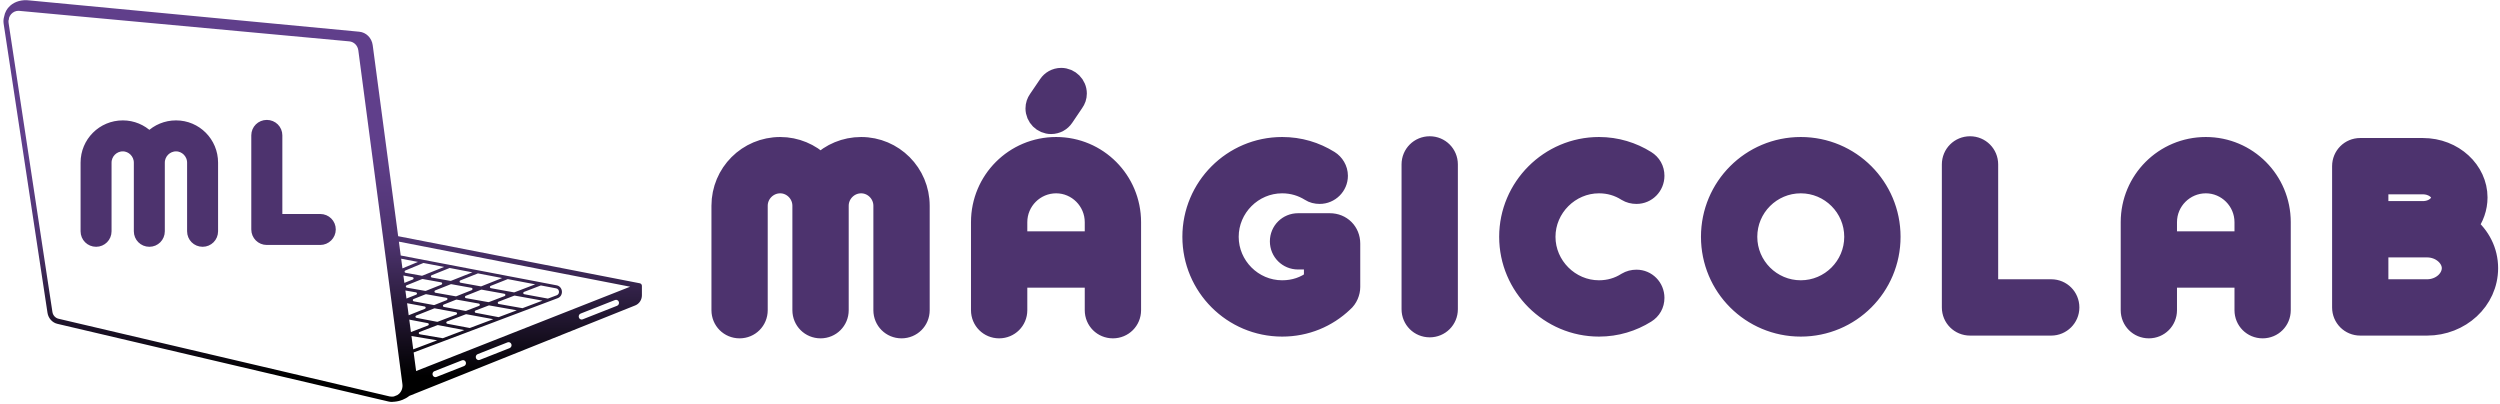
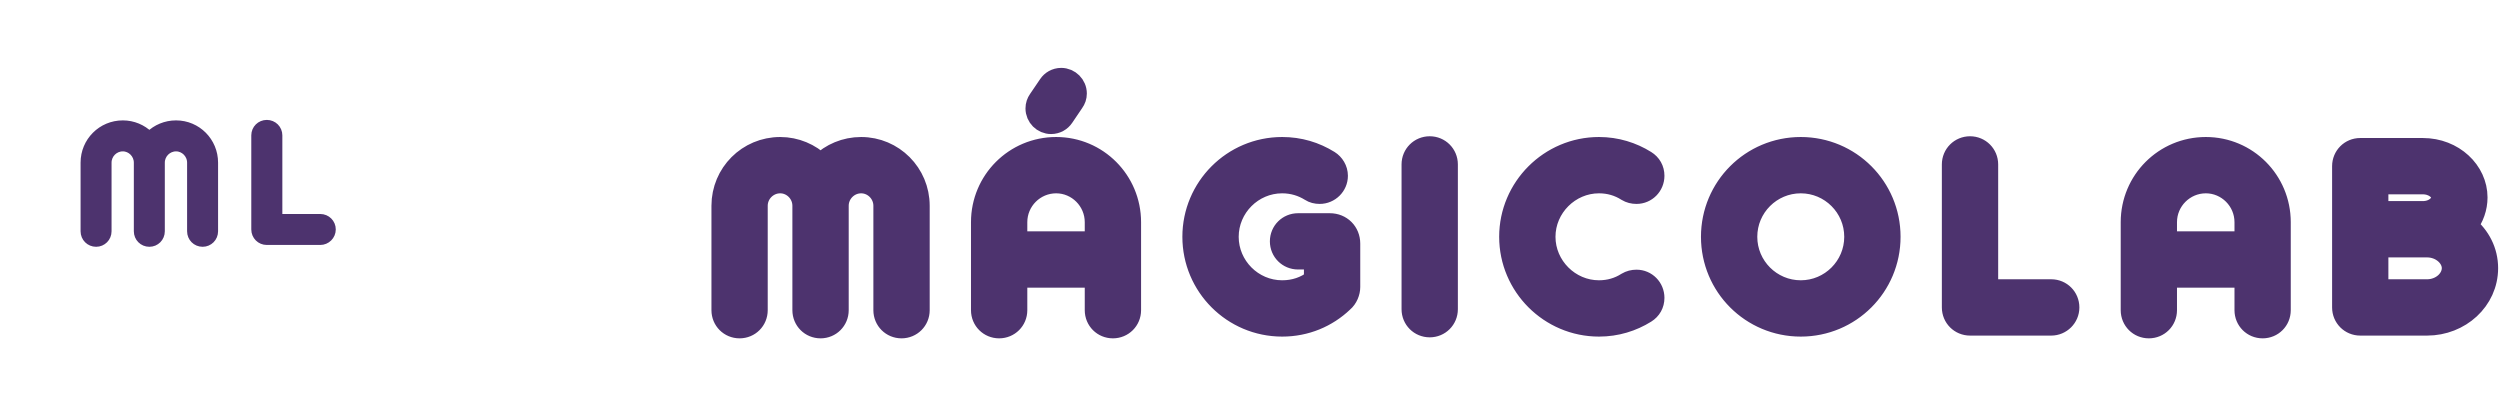
<svg xmlns="http://www.w3.org/2000/svg" width="606" height="98" viewBox="0 0 606 98" fill="none">
-   <path d="M155.561 69.072C155.56 69.071 155.561 69.07 155.56 69.069C155.557 69.059 155.549 69.053 155.545 69.043C155.518 68.98 155.485 68.922 155.442 68.872C155.425 68.852 155.402 68.837 155.382 68.818C155.346 68.786 155.309 68.756 155.268 68.734C155.241 68.72 155.212 68.711 155.183 68.701C155.156 68.691 155.133 68.675 155.104 68.669L96.512 57.254L90.342 10.941C90.1 9.177 88.754 7.839 87.069 7.687L7.116 0.099C5.328 -0.132 3.628 0.341 2.448 1.4C1.671 2.098 1.182 2.997 1.002 4.025C0.838 4.575 0.794 5.163 0.883 5.753L11.511 75.821C11.714 77.162 12.706 78.244 13.965 78.51L94.177 97.33C94.451 97.394 94.728 97.426 95.003 97.426C95.13 97.426 95.255 97.403 95.38 97.389C95.425 97.387 95.47 97.385 95.515 97.382C95.526 97.383 95.537 97.387 95.548 97.387C95.565 97.387 95.582 97.379 95.599 97.377C96.96 97.26 98.239 96.758 99.222 95.96L153.999 74.025C154.956 73.639 155.598 72.659 155.598 71.587V69.292C155.598 69.215 155.585 69.141 155.561 69.072ZM105.299 89.974L111.99 87.338C112.359 87.195 112.77 87.388 112.908 87.773C113.047 88.158 112.861 88.588 112.493 88.733L105.802 91.369C105.719 91.401 105.634 91.417 105.55 91.417C105.263 91.417 104.991 91.233 104.884 90.934C104.745 90.549 104.931 90.119 105.299 89.974ZM115.786 85.843L123.041 82.984C123.409 82.84 123.821 83.034 123.959 83.419C124.097 83.804 123.911 84.234 123.543 84.379L116.288 87.238C116.205 87.27 116.12 87.286 116.037 87.286C115.749 87.286 115.478 87.102 115.37 86.803C115.232 86.418 115.418 85.988 115.786 85.843ZM149.587 74.118L141.244 77.406C141.161 77.438 141.076 77.454 140.993 77.454C140.705 77.454 140.434 77.269 140.326 76.971C140.188 76.585 140.374 76.156 140.742 76.01L149.085 72.723C149.453 72.579 149.864 72.772 150.003 73.158C150.141 73.543 149.955 73.973 149.587 74.118ZM99.206 77.473L103.715 78.333C103.993 78.385 104.021 78.787 103.758 78.892L99.608 80.489L99.206 77.473ZM98.677 73.499L102.96 74.294C103.238 74.346 103.274 74.741 103.01 74.846L99.066 76.418L98.677 73.499ZM98.266 70.417L100.852 70.874C101.13 70.926 101.165 71.321 100.902 71.425L98.527 72.371L98.266 70.417ZM103.16 71.328C103.209 71.306 103.259 71.306 103.302 71.314L108.238 72.193C108.515 72.237 108.558 72.64 108.295 72.744L105.31 73.929C105.261 73.951 105.211 73.959 105.161 73.944L100.289 73.042C100.012 72.99 99.976 72.595 100.24 72.491L103.16 71.328ZM100.93 77.044C100.653 76.992 100.617 76.597 100.881 76.492L105.239 74.756C105.282 74.741 105.332 74.734 105.382 74.741L110.566 75.703C110.844 75.755 110.88 76.157 110.616 76.261L106.101 77.99C106.051 78.013 106.001 78.013 105.959 78.005L100.93 77.044ZM107.589 74.398C107.312 74.346 107.276 73.944 107.54 73.84L110.552 72.64C110.595 72.625 110.645 72.618 110.695 72.625L116.086 73.586C116.364 73.638 116.399 74.041 116.136 74.138L112.974 75.352C112.931 75.375 112.881 75.375 112.831 75.367L107.589 74.398ZM112.931 72.267C112.653 72.215 112.618 71.82 112.874 71.716L116.613 70.226C116.656 70.211 116.706 70.203 116.755 70.211L122.282 71.209C122.56 71.261 122.595 71.664 122.332 71.761L118.522 73.221C118.479 73.243 118.429 73.243 118.379 73.236L112.931 72.267ZM114.362 70.323L110.616 71.813C110.574 71.835 110.524 71.843 110.474 71.828L105.538 70.956C105.261 70.904 105.225 70.501 105.489 70.397L109.256 68.899C109.306 68.884 109.356 68.877 109.398 68.884L114.313 69.771C114.59 69.823 114.626 70.218 114.362 70.323ZM107.005 68.996L103.231 70.501C103.181 70.516 103.131 70.524 103.088 70.516L98.602 69.719C98.324 69.667 98.281 69.272 98.545 69.168L102.312 67.647C102.362 67.632 102.412 67.625 102.462 67.632L106.956 68.445C107.233 68.497 107.269 68.892 107.005 68.996ZM100.083 67.744L98.021 68.575L97.783 66.79L100.033 67.193C100.304 67.245 100.346 67.64 100.083 67.744ZM99.737 81.453L105.98 82.491L100.167 84.681L99.737 81.453ZM101.742 81.03C101.457 80.986 101.422 80.583 101.685 80.479L106.023 78.817C106.065 78.795 106.115 78.795 106.165 78.802L112.546 80.017L107.319 81.984L101.742 81.03ZM108.408 78.475C108.131 78.422 108.095 78.02 108.359 77.916L112.902 76.179C112.945 76.157 112.995 76.157 113.045 76.165L119.569 77.372L113.878 79.51L108.408 78.475ZM115.303 75.822C115.025 75.777 114.996 75.375 115.26 75.27L118.45 74.048C118.493 74.026 118.543 74.026 118.593 74.033L125.28 75.218L120.865 76.88L115.303 75.822ZM120.886 73.683C120.608 73.638 120.573 73.229 120.836 73.132L124.639 71.671C124.682 71.656 124.732 71.649 124.782 71.656L131.505 72.871L126.648 74.704L120.886 73.683ZM127.061 71.314C126.783 71.261 126.747 70.859 127.011 70.762L131.106 69.19L134.817 69.898C135.657 70.054 135.75 71.269 134.952 71.574L132.808 72.379L127.061 71.314ZM124.711 70.852C124.661 70.866 124.611 70.874 124.568 70.866L118.985 69.853C118.707 69.808 118.671 69.406 118.928 69.302L123.08 67.655L129.732 68.922L124.711 70.852ZM116.684 69.398C116.634 69.421 116.584 69.421 116.535 69.413L111.628 68.527C111.35 68.482 111.314 68.08 111.578 67.975L115.851 66.269L121.719 67.394L116.684 69.398ZM109.327 68.072C109.284 68.094 109.228 68.094 109.185 68.087L104.669 67.275C104.392 67.223 104.356 66.828 104.62 66.723L109 64.957L114.505 66.016L109.327 68.072ZM102.383 66.82C102.341 66.843 102.284 66.843 102.241 66.835L98.302 66.127C98.025 66.075 97.989 65.68 98.246 65.576L102.64 63.743L107.661 64.704L102.383 66.82ZM97.552 65.056L97.239 62.709L101.315 63.489L97.552 65.056ZM152.75 69.499L100.867 89.94L100.267 85.436L107.56 82.685L112.789 80.718L114.119 80.212L119.813 78.072L120.783 77.701L131.746 73.572L135.197 72.274C135.863 72.019 136.27 71.35 136.207 70.61C136.146 69.875 135.637 69.294 134.944 69.165L131.236 68.457L129.859 68.189L123.208 66.922L115.977 65.535L114.633 65.283L109.126 64.224L107.789 63.971L97.135 61.931L96.689 58.576L152.75 69.499ZM12.707 75.623L2.08 5.554C2.042 5.305 2.052 5.058 2.083 4.816L2.131 4.817C2.136 4.648 2.165 4.489 2.19 4.328C2.3 3.999 2.467 3.691 2.702 3.427C3.165 2.909 3.798 2.623 4.467 2.623C4.541 2.623 4.615 2.627 4.689 2.634L84.674 10.027C85.801 10.133 86.697 11.025 86.855 12.195L97.544 93.104C97.662 93.989 97.37 94.844 96.742 95.449C96.613 95.574 96.47 95.672 96.325 95.764L95.492 96.098C95.423 96.112 95.353 96.121 95.283 96.129C95.165 96.134 95.049 96.145 94.93 96.143L94.93 96.146C94.768 96.141 94.606 96.132 94.442 96.094L14.217 77.271C13.438 77.106 12.831 76.444 12.707 75.623Z" fill="url(#paint0_linear_199_160)" />
  <path d="M26.101 56.057V39.42C26.101 37.403 27.753 35.751 29.77 35.751C31.73 35.751 33.382 37.403 33.382 39.42V56.057C33.382 57.633 34.631 58.881 36.206 58.881C37.762 58.881 39.011 57.633 39.011 56.057V39.42C39.011 37.403 40.663 35.751 42.68 35.751C44.64 35.751 46.292 37.403 46.292 39.42V56.057C46.292 57.633 47.541 58.881 49.116 58.881C50.672 58.881 51.921 57.633 51.921 56.057V39.42C51.921 34.271 47.791 30.122 42.68 30.122C40.144 30.122 37.858 31.121 36.206 32.734C34.554 31.121 32.268 30.122 29.77 30.122C24.621 30.122 20.472 34.271 20.472 39.42V56.057C20.472 57.633 21.72 58.881 23.296 58.881C24.852 58.881 26.101 57.633 26.101 56.057ZM64.677 58.439H77.626C79.163 58.439 80.45 57.191 80.45 55.615C80.45 54.059 79.201 52.81 77.626 52.81H67.501V32.811C67.501 31.255 66.253 30.006 64.677 30.006C63.102 30.006 61.853 31.255 61.853 32.811V55.615C61.853 57.191 63.102 58.439 64.677 58.439Z" fill="#4D336E" stroke="#4D336E" stroke-width="1.881" stroke-linecap="round" />
  <path d="M183.552 75.195V49.878C183.552 46.822 186.067 44.318 189.123 44.318C192.115 44.318 194.619 46.822 194.619 49.878V75.195C194.619 77.583 196.519 79.471 198.906 79.471C201.283 79.471 203.182 77.583 203.182 75.195V49.878C203.182 46.822 205.687 44.318 208.743 44.318C211.745 44.318 214.25 46.822 214.25 49.878V75.195C214.25 77.583 216.149 79.471 218.526 79.471C220.913 79.471 222.813 77.583 222.813 75.195V49.878C222.813 42.057 216.51 35.755 208.743 35.755C204.891 35.755 201.41 37.282 198.906 39.734C196.392 37.282 192.911 35.755 189.123 35.755C181.292 35.755 175 42.057 175 49.878V75.195C175 77.583 176.889 79.471 179.276 79.471C181.664 79.471 183.552 77.583 183.552 75.195ZM246.475 75.195V67.184H265.489V75.195C265.489 77.583 267.378 79.471 269.766 79.471C272.153 79.471 274.052 77.583 274.052 75.195V53.857C274.052 43.829 265.978 35.755 256.014 35.755C245.987 35.755 237.912 43.829 237.912 53.857V75.195C237.912 77.583 239.811 79.471 242.188 79.471C244.575 79.471 246.475 77.583 246.475 75.195ZM254.242 20.592L251.791 24.199C251.366 24.815 251.122 25.483 251.122 26.279C251.122 28.295 252.767 29.95 254.783 29.95C256.067 29.95 257.171 29.282 257.786 28.359L260.226 24.751C260.662 24.136 260.906 23.467 260.906 22.671C260.906 20.655 259.25 19 257.234 19C255.95 19 254.847 19.679 254.242 20.592ZM246.475 58.621V53.857C246.475 48.594 250.751 44.318 256.014 44.318C261.203 44.318 265.489 48.594 265.489 53.857V58.621H246.475ZM314.65 62.781H318.618V67.863C316.422 69.571 313.79 70.484 310.798 70.484C303.583 70.484 297.715 64.552 297.715 57.401C297.715 50.249 303.583 44.318 310.798 44.318C313.366 44.318 315.69 45.05 317.642 46.27C318.31 46.705 319.053 46.885 319.902 46.885C322.226 46.885 324.189 44.986 324.189 42.609C324.189 41.081 323.329 39.734 322.162 39.002C318.809 36.922 315.01 35.755 310.798 35.755C298.808 35.755 289.152 45.485 289.152 57.401C289.152 69.327 298.808 79.047 310.798 79.047C316.538 79.047 321.674 76.85 325.526 73.179C326.629 72.256 327.181 70.792 327.181 69.571V59.056C327.181 56.297 325.101 54.228 322.353 54.228H314.65C312.262 54.228 310.363 56.117 310.363 58.504C310.363 60.892 312.262 62.781 314.65 62.781ZM319.478 67.12C319.658 66.876 319.902 66.632 320.21 66.388L319.478 67.12ZM350.843 74.951V39.85C350.843 37.474 348.944 35.574 346.567 35.574C344.18 35.574 342.28 37.474 342.28 39.85V74.951C342.28 77.339 344.18 79.227 346.567 79.227C348.944 79.227 350.843 77.339 350.843 74.951ZM394.38 68.531C392.364 69.816 390.093 70.484 387.589 70.484C380.437 70.484 374.506 64.552 374.506 57.401C374.506 50.249 380.437 44.318 387.589 44.318C390.093 44.318 392.364 44.986 394.38 46.27C395.112 46.705 395.844 46.885 396.703 46.885C399.027 46.885 400.916 44.986 400.916 42.609C400.916 41.081 400.184 39.797 398.9 39.002C395.664 36.985 391.812 35.755 387.589 35.755C375.673 35.755 365.943 45.485 365.943 57.401C365.943 69.327 375.673 79.047 387.589 79.047C391.812 79.047 395.664 77.827 398.9 75.811C400.184 75.015 400.916 73.731 400.916 72.203C400.916 69.816 399.027 67.916 396.703 67.916C395.844 67.916 395.112 68.107 394.38 68.531ZM436.505 70.484C429.289 70.484 423.422 64.616 423.422 57.401C423.422 50.185 429.289 44.318 436.505 44.318C443.72 44.318 449.588 50.185 449.588 57.401C449.588 64.616 443.72 70.484 436.505 70.484ZM436.505 79.047C448.485 79.047 458.151 69.391 458.151 57.401C458.151 45.421 448.485 35.755 436.505 35.755C424.525 35.755 414.859 45.421 414.859 57.401C414.859 69.391 424.525 79.047 436.505 79.047ZM477.537 78.803H497.22C499.544 78.803 501.496 76.903 501.496 74.527C501.496 72.139 499.608 70.24 497.22 70.24H481.813V39.85C481.813 37.474 479.914 35.574 477.537 35.574C475.15 35.574 473.25 37.474 473.25 39.85V74.527C473.25 76.903 475.15 78.803 477.537 78.803ZM525.159 75.195V67.184H544.184V75.195C544.184 77.583 546.073 79.471 548.46 79.471C550.848 79.471 552.736 77.583 552.736 75.195V53.857C552.736 43.829 544.672 35.755 534.698 35.755C524.671 35.755 516.606 43.829 516.606 53.857V75.195C516.606 77.583 518.495 79.471 520.882 79.471C523.27 79.471 525.159 77.583 525.159 75.195ZM525.159 58.621V53.857C525.159 48.594 529.445 44.318 534.698 44.318C539.897 44.318 544.184 48.594 544.184 53.857V58.621H525.159ZM576.399 59.852H588.325C591.752 59.852 594.437 62.356 594.437 64.987C594.437 67.736 591.752 70.24 588.325 70.24H576.399V59.852ZM567.846 74.527C567.846 76.903 569.735 78.803 572.122 78.803H588.325C596.273 78.803 603 72.808 603 64.987C603 60.892 601.101 57.284 598.045 54.769C599.573 52.753 600.432 50.376 600.432 47.862C600.432 41.506 594.745 35.999 587.285 35.999H572.122C569.735 35.999 567.846 37.898 567.846 40.285V74.527ZM576.399 51.289V44.562H587.285C589.98 44.562 591.869 46.27 591.869 47.862C591.869 49.581 589.98 51.289 587.285 51.289H576.399Z" fill="#4D336E" stroke="#4D336E" stroke-width="5.088" stroke-linecap="round" />
  <defs>
    <linearGradient id="paint0_linear_199_160" x1="78.218" y1="0.042" x2="78.218" y2="97.426" gradientUnits="userSpaceOnUse">
      <stop stop-color="#603F8B" />
      <stop offset="0.37" stop-color="#603F8B" />
      <stop offset="0.605" stop-color="#4D336E" />
      <stop offset="0.935" />
    </linearGradient>
  </defs>
</svg>